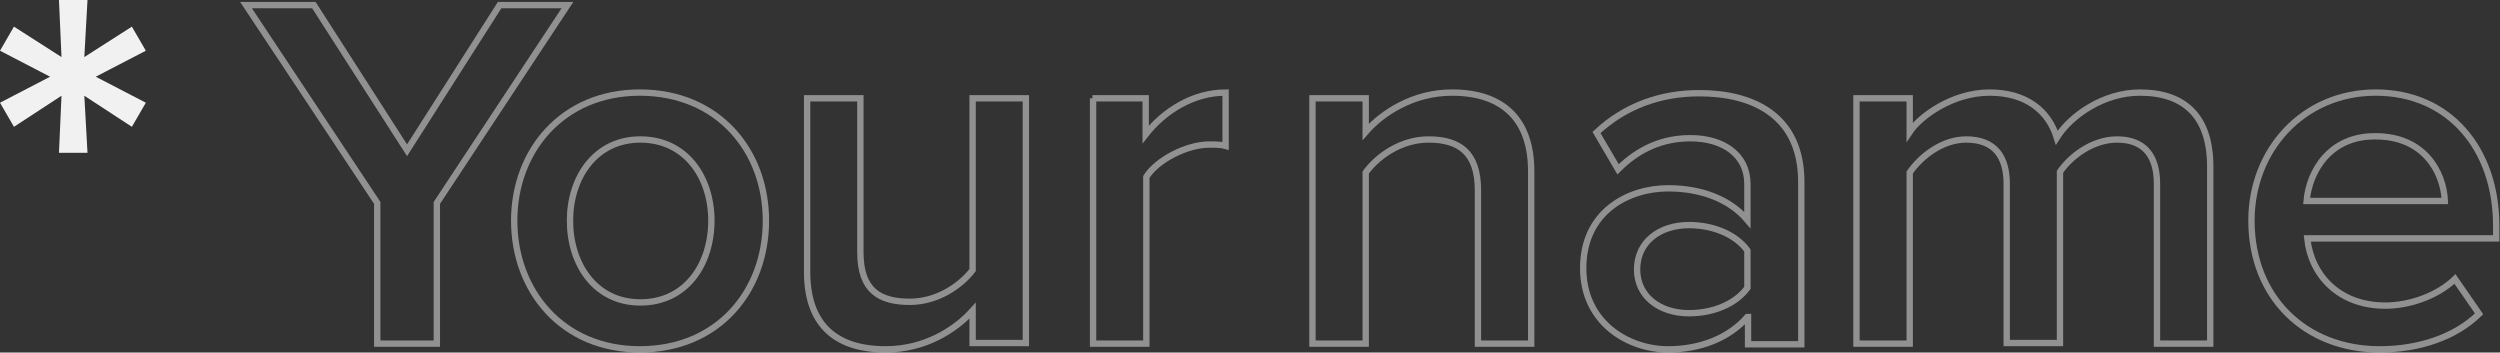
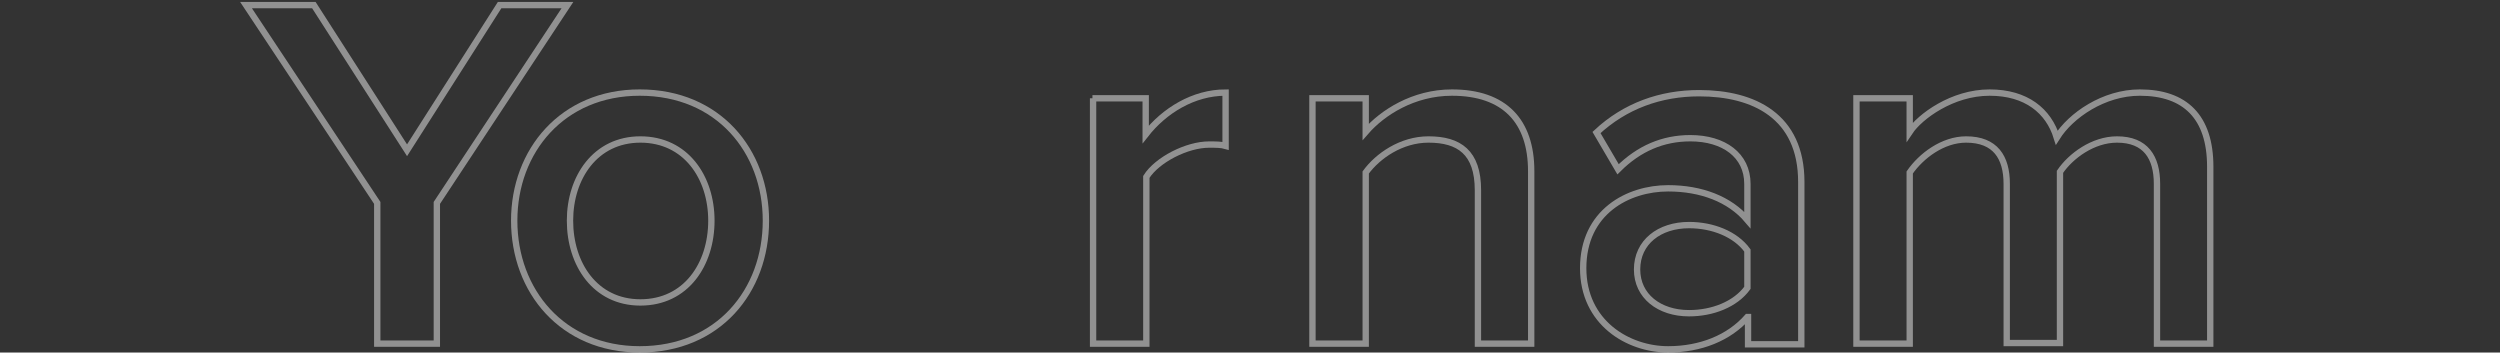
<svg xmlns="http://www.w3.org/2000/svg" version="1.1" id="レイヤー_1" x="0px" y="0px" viewBox="0 0 394.3 55.6" style="enable-background:new 0 0 394.3 55.6;" xml:space="preserve">
  <rect x="0" y="0" width="394.3" height="55.6" fill="#333333" stroke="none" />
  <style type="text/css">
	.st0{fill:#f1f1f1;}
	.st1{opacity:0.5;fill:none;stroke:#f1f1f1;}
</style>
  <g>
-     <path class="st0" d="M9.7,15.1L2.2,20L0,16.2l7.9-4.1L0,8l2.2-3.8L9.7,9L9.3,0h4.5l-0.5,9l7.5-4.8L23,8l-7.9,4.1l7.9,4.1L20.8,20   l-7.5-4.9l0.5,9H9.3L9.7,15.1z" />
    <path class="st1" d="M59.5,32L38.8,0.8h10.7l14.7,22.9L78.8,0.8h10.7L68.9,32v22.2h-9.4V32z" />
    <path class="st1" d="M81.1,34.8c0-11,7.6-20.2,19.8-20.2c12.4,0,19.9,9.2,19.9,20.2c0,11.1-7.5,20.3-19.9,20.3   C88.7,55.1,81.1,45.9,81.1,34.8z M112.2,34.8c0-6.8-4-12.8-11.2-12.8c-7.1,0-11.1,6-11.1,12.8c0,6.9,4,12.9,11.1,12.9   C108.2,47.7,112.2,41.7,112.2,34.8z" />
-     <path class="st1" d="M153.4,49c-2.8,3.1-7.6,6.1-13.7,6.1c-8.3,0-12.4-4.3-12.4-12.2V15.5h8.4v24.3c0,6,3,7.8,7.8,7.8   c4.2,0,7.9-2.4,9.9-5V15.5h8.4v38.6h-8.4V49z" />
    <path class="st1" d="M172.3,15.5h8.4v5.7c2.9-3.7,7.5-6.6,12.6-6.6V23c-0.7-0.2-1.6-0.2-2.6-0.2c-3.5,0-8.2,2.4-9.9,5.1v26.3h-8.4   V15.5z" />
    <path class="st1" d="M233.1,30c0-6-3-8-7.8-8c-4.3,0-8,2.6-9.9,5.2v27H207V15.5h8.4v5.3c2.6-3,7.5-6.2,13.6-6.2   c8.3,0,12.5,4.5,12.5,12.4v27.2h-8.4V30z" />
    <path class="st1" d="M275.6,50c-2.9,3.3-7.4,5.1-12.5,5.1c-6.3,0-13.4-4.2-13.4-12.8c0-8.9,7.1-12.6,13.4-12.6   c5.2,0,9.7,1.7,12.5,5V29c0-4.5-3.7-7.2-9-7.2c-4.3,0-8.1,1.6-11.4,4.9l-3.4-5.8c4.5-4.2,10.1-6.2,16.2-6.2c8.6,0,16.1,3.6,16.1,14   v25.6h-8.4V50z M275.6,39.5c-1.9-2.6-5.5-4-9.2-4c-4.7,0-8.2,2.7-8.2,7c0,4.2,3.5,6.9,8.2,6.9c3.7,0,7.3-1.4,9.2-4V39.5z" />
    <path class="st1" d="M340.2,29c0-4.2-1.8-7-6.3-7c-3.8,0-7.3,2.6-9,5.1v27h-8.4V29c0-4.2-1.8-7-6.4-7c-3.7,0-7.1,2.6-8.9,5.2v27   h-8.4V15.5h8.4v5.3c1.6-2.4,6.7-6.2,12.6-6.2c5.8,0,9.3,2.9,10.6,7.1c2.2-3.5,7.4-7.1,13.1-7.1c7.1,0,11.1,3.8,11.1,11.7v27.9h-8.4   V29z" />
-     <path class="st1" d="M374.7,14.6c11.6,0,19,8.9,19,21v2h-29.8c0.6,5.8,5,10.6,12.3,10.6c3.8,0,8.2-1.5,11-4.2l3.8,5.5   c-3.8,3.7-9.5,5.6-15.7,5.6c-11.6,0-20.2-8.1-20.2-20.3C355.1,23.6,363.3,14.6,374.7,14.6z M363.8,31.7h21.8   c-0.2-4.6-3.3-10.2-10.9-10.2C367.5,21.4,364.2,27,363.8,31.7z" />
  </g>
</svg>